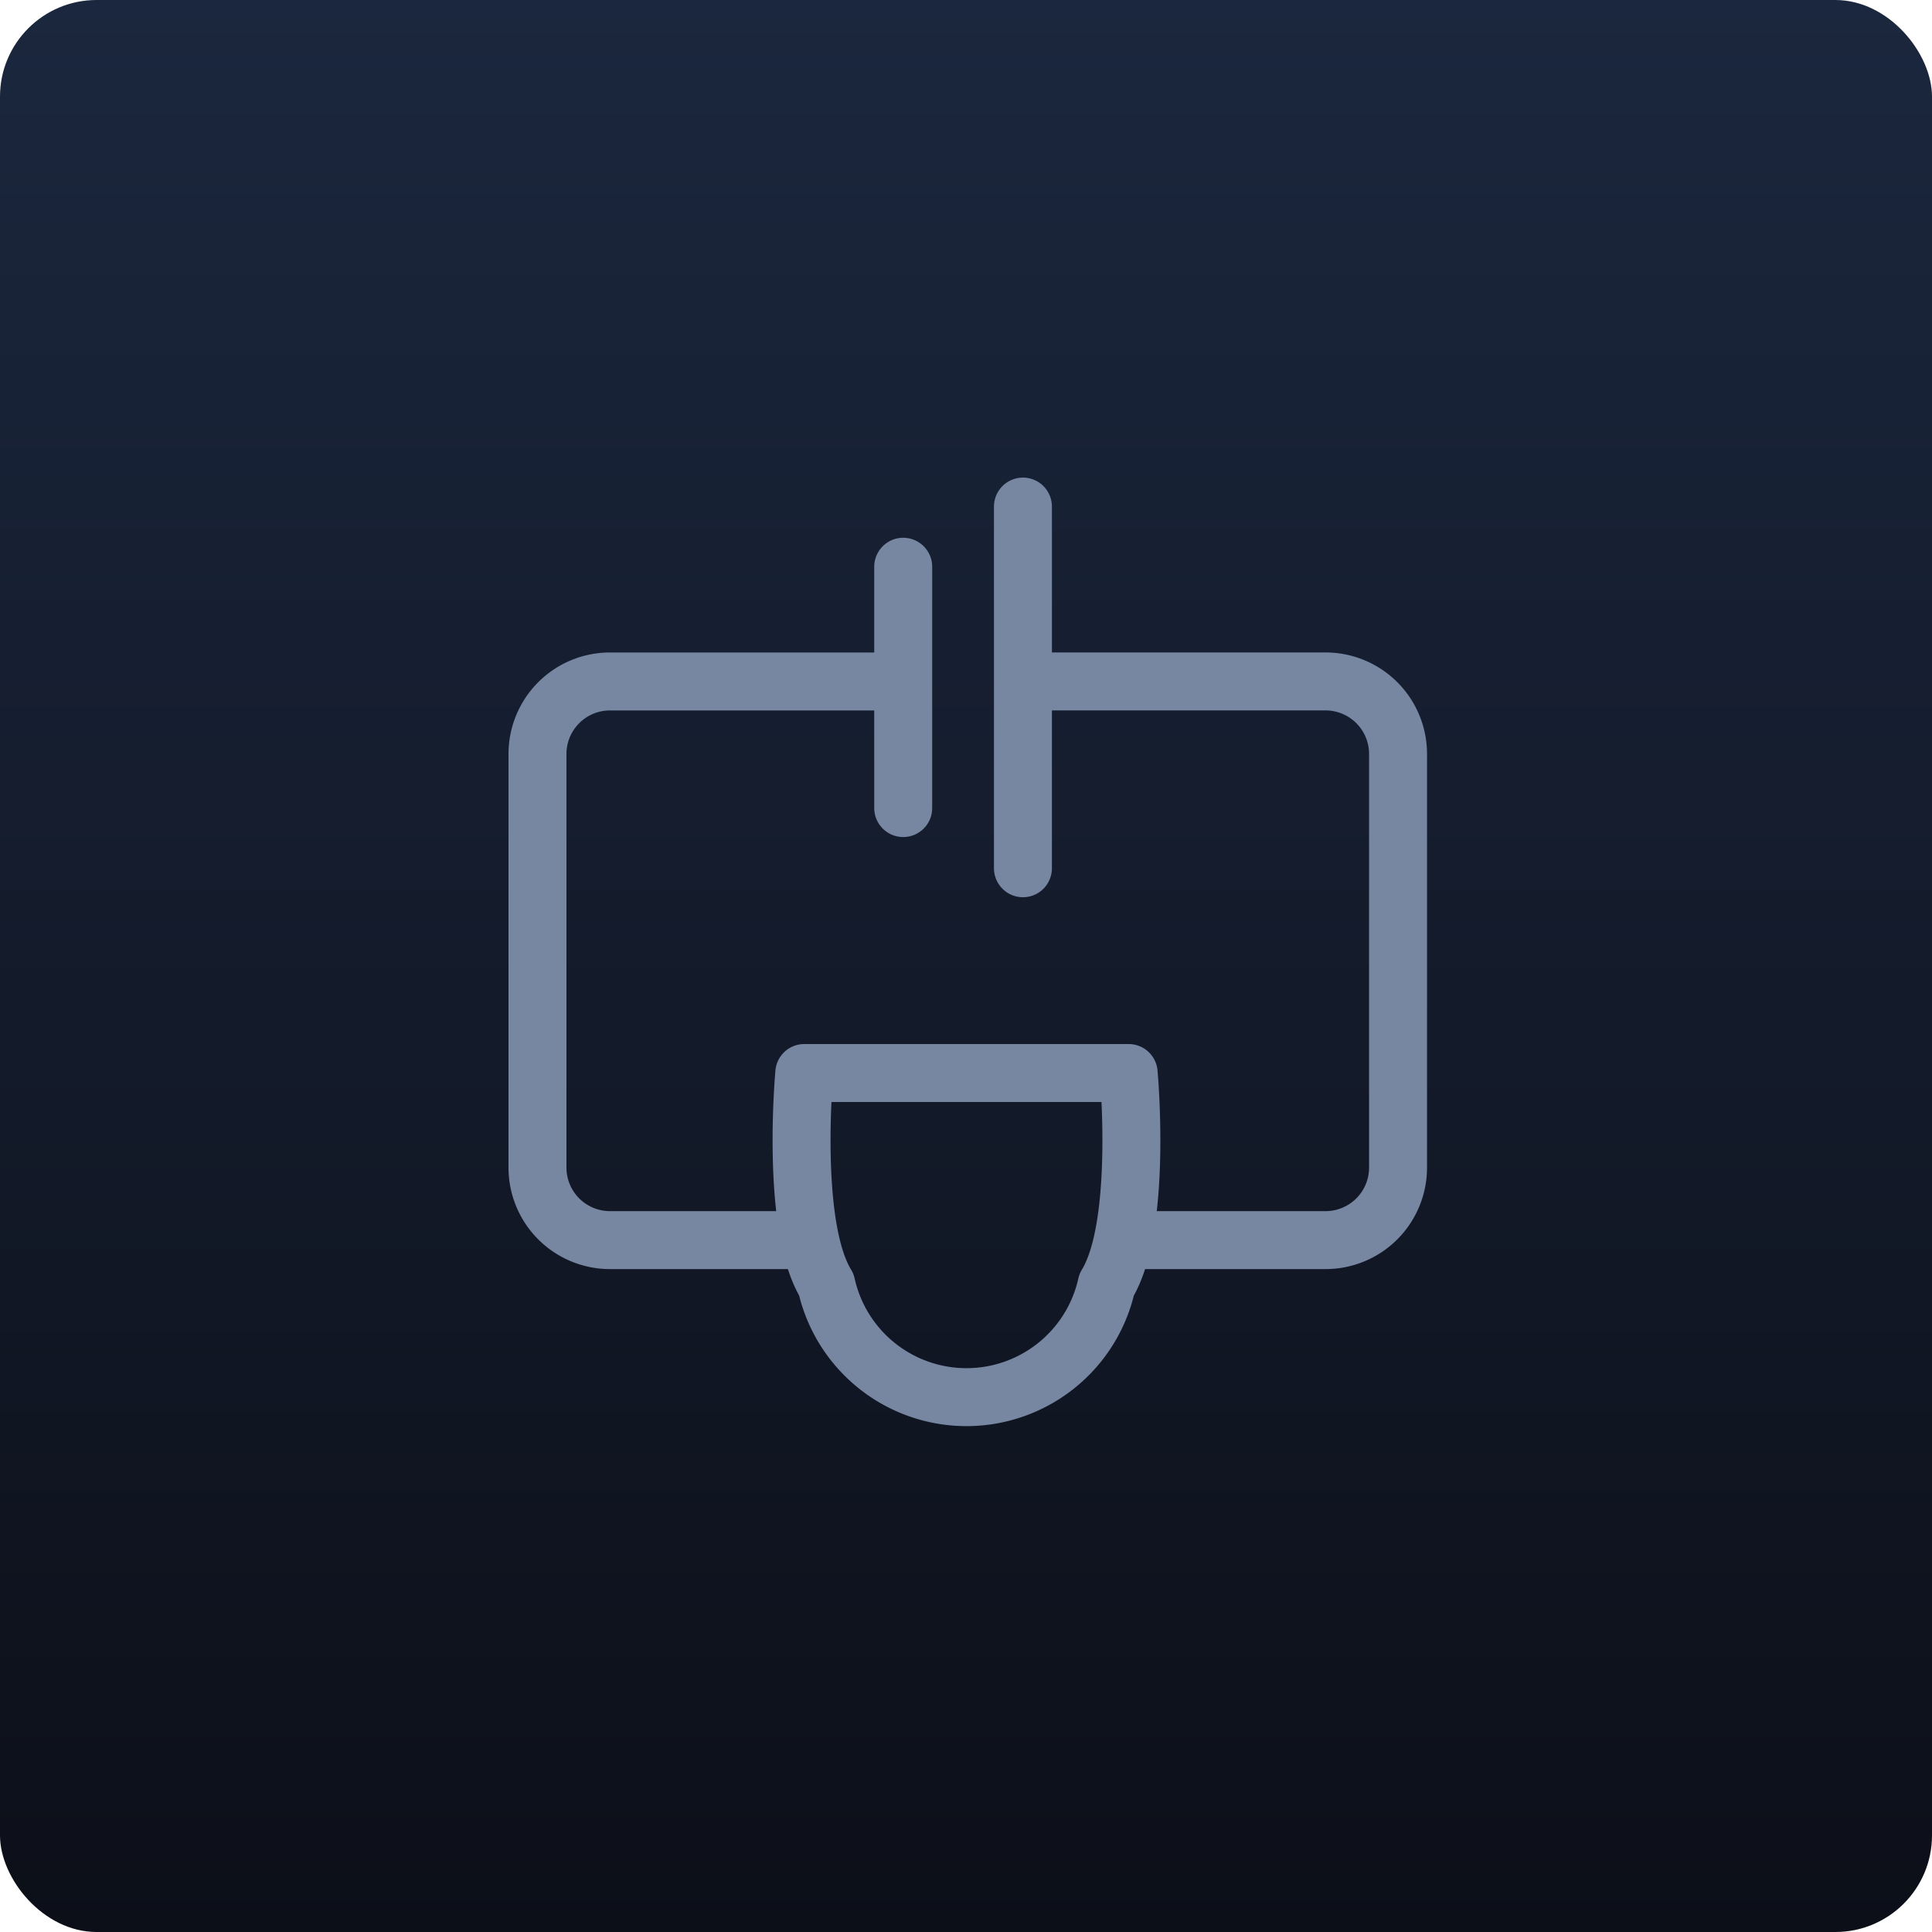
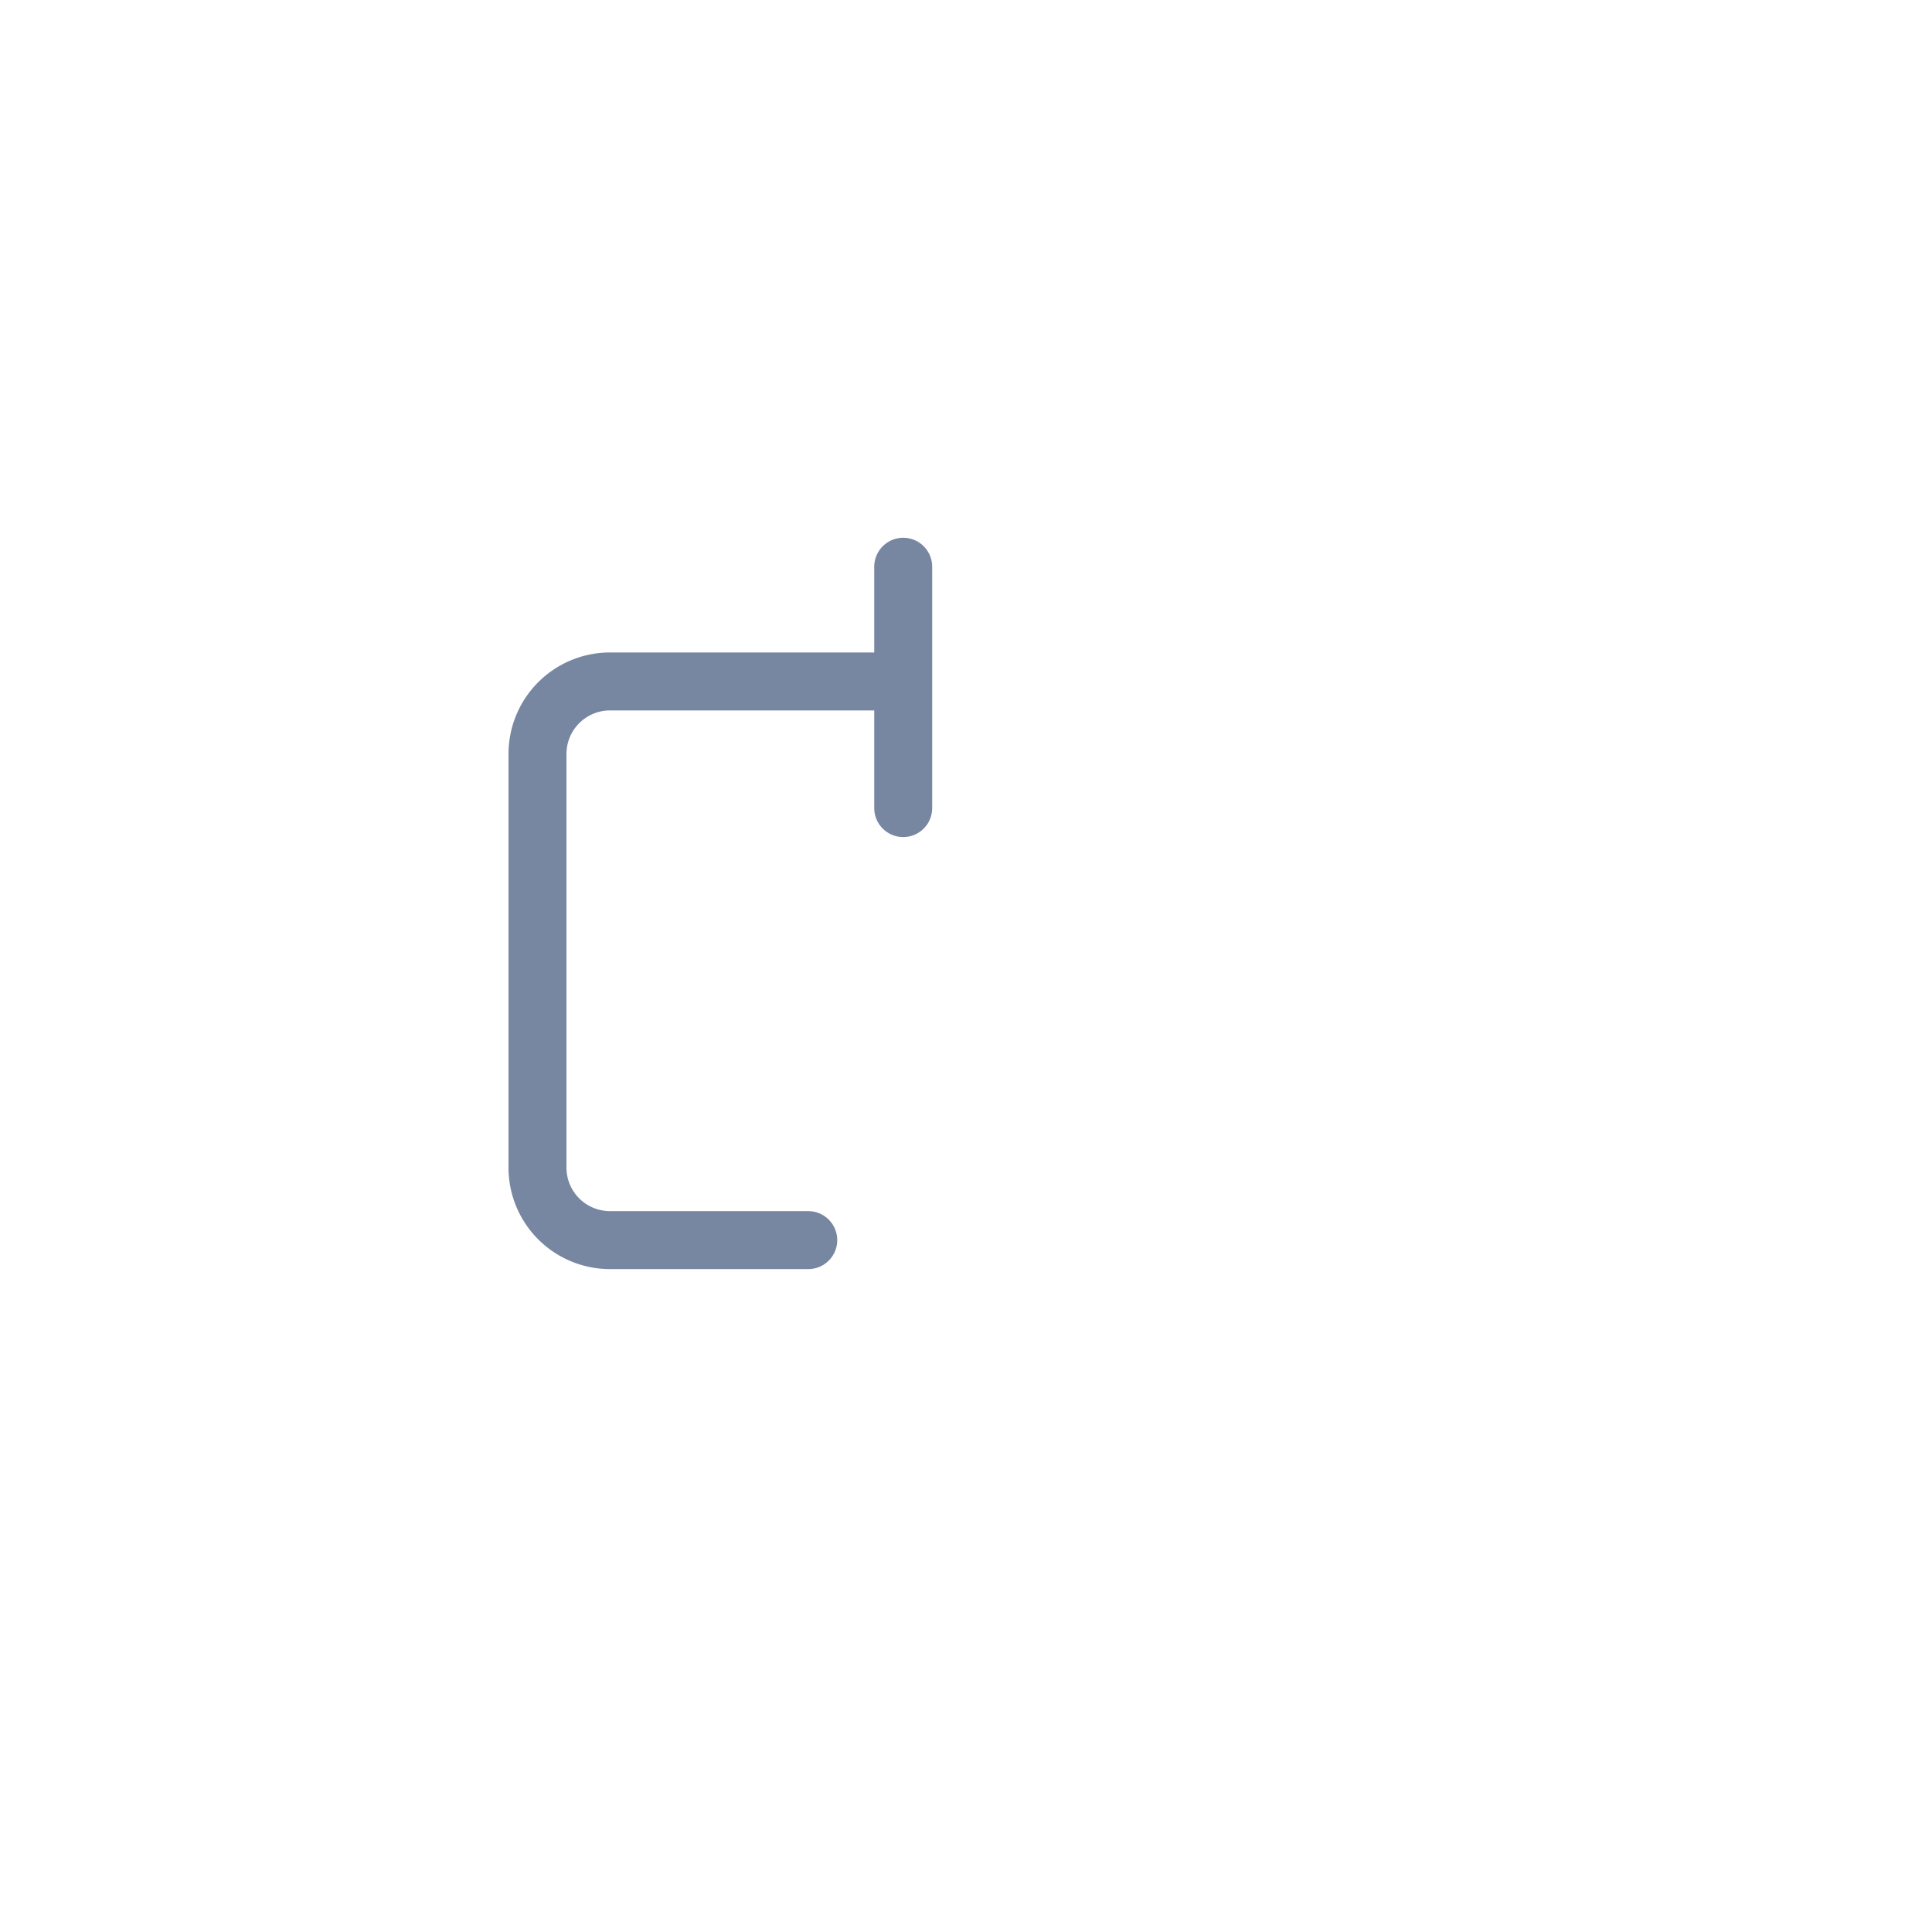
<svg xmlns="http://www.w3.org/2000/svg" width="100" height="100" viewBox="0 0 100 100">
  <defs>
    <linearGradient id="a" x1="0.5" x2="0.5" y2="1" gradientUnits="objectBoundingBox">
      <stop offset="0" stop-color="#1b273e" />
      <stop offset="1" stop-color="#0c0f18" />
    </linearGradient>
  </defs>
  <g transform="translate(-1436 -7483)">
-     <rect width="100" height="100" rx="5" transform="translate(1436 7483)" fill="url(#a)" />
    <g transform="translate(495.799 7361.908)">
-       <path d="M988.97,188.436s-.731,7.908,1.141,10.956a7.431,7.431,0,0,0,14.509,0c1.871-3.048,1.139-10.956,1.139-10.956Z" transform="translate(-7.139 -11.805)" fill="none" stroke="#7786a1" stroke-linecap="round" stroke-linejoin="round" stroke-width="3" />
-       <line y1="18.721" transform="translate(993.148 147.312)" fill="none" stroke="#7786a1" stroke-linecap="round" stroke-linejoin="round" stroke-width="3" />
      <line y1="12.492" transform="translate(986.951 150.426)" fill="none" stroke="#7786a1" stroke-linecap="round" stroke-linejoin="round" stroke-width="3" />
      <path d="M984.634,190.353H974.372a3.753,3.753,0,0,1-3.753-3.753V165.19a3.753,3.753,0,0,1,3.753-3.753h14.4" transform="translate(-2.598 -5.073)" fill="none" stroke="#7786a1" stroke-linecap="round" stroke-linejoin="round" stroke-width="3" />
-       <path d="M1004.943,161.436h15.025a3.754,3.754,0,0,1,3.753,3.753V186.6a3.754,3.754,0,0,1-3.753,3.753H1009.8" transform="translate(-11.157 -5.073)" fill="none" stroke="#7786a1" stroke-linecap="round" stroke-linejoin="round" stroke-width="3" />
      <rect width="60.052" height="60.052" transform="translate(960.201 141.092)" fill="none" />
    </g>
  </g>
</svg>